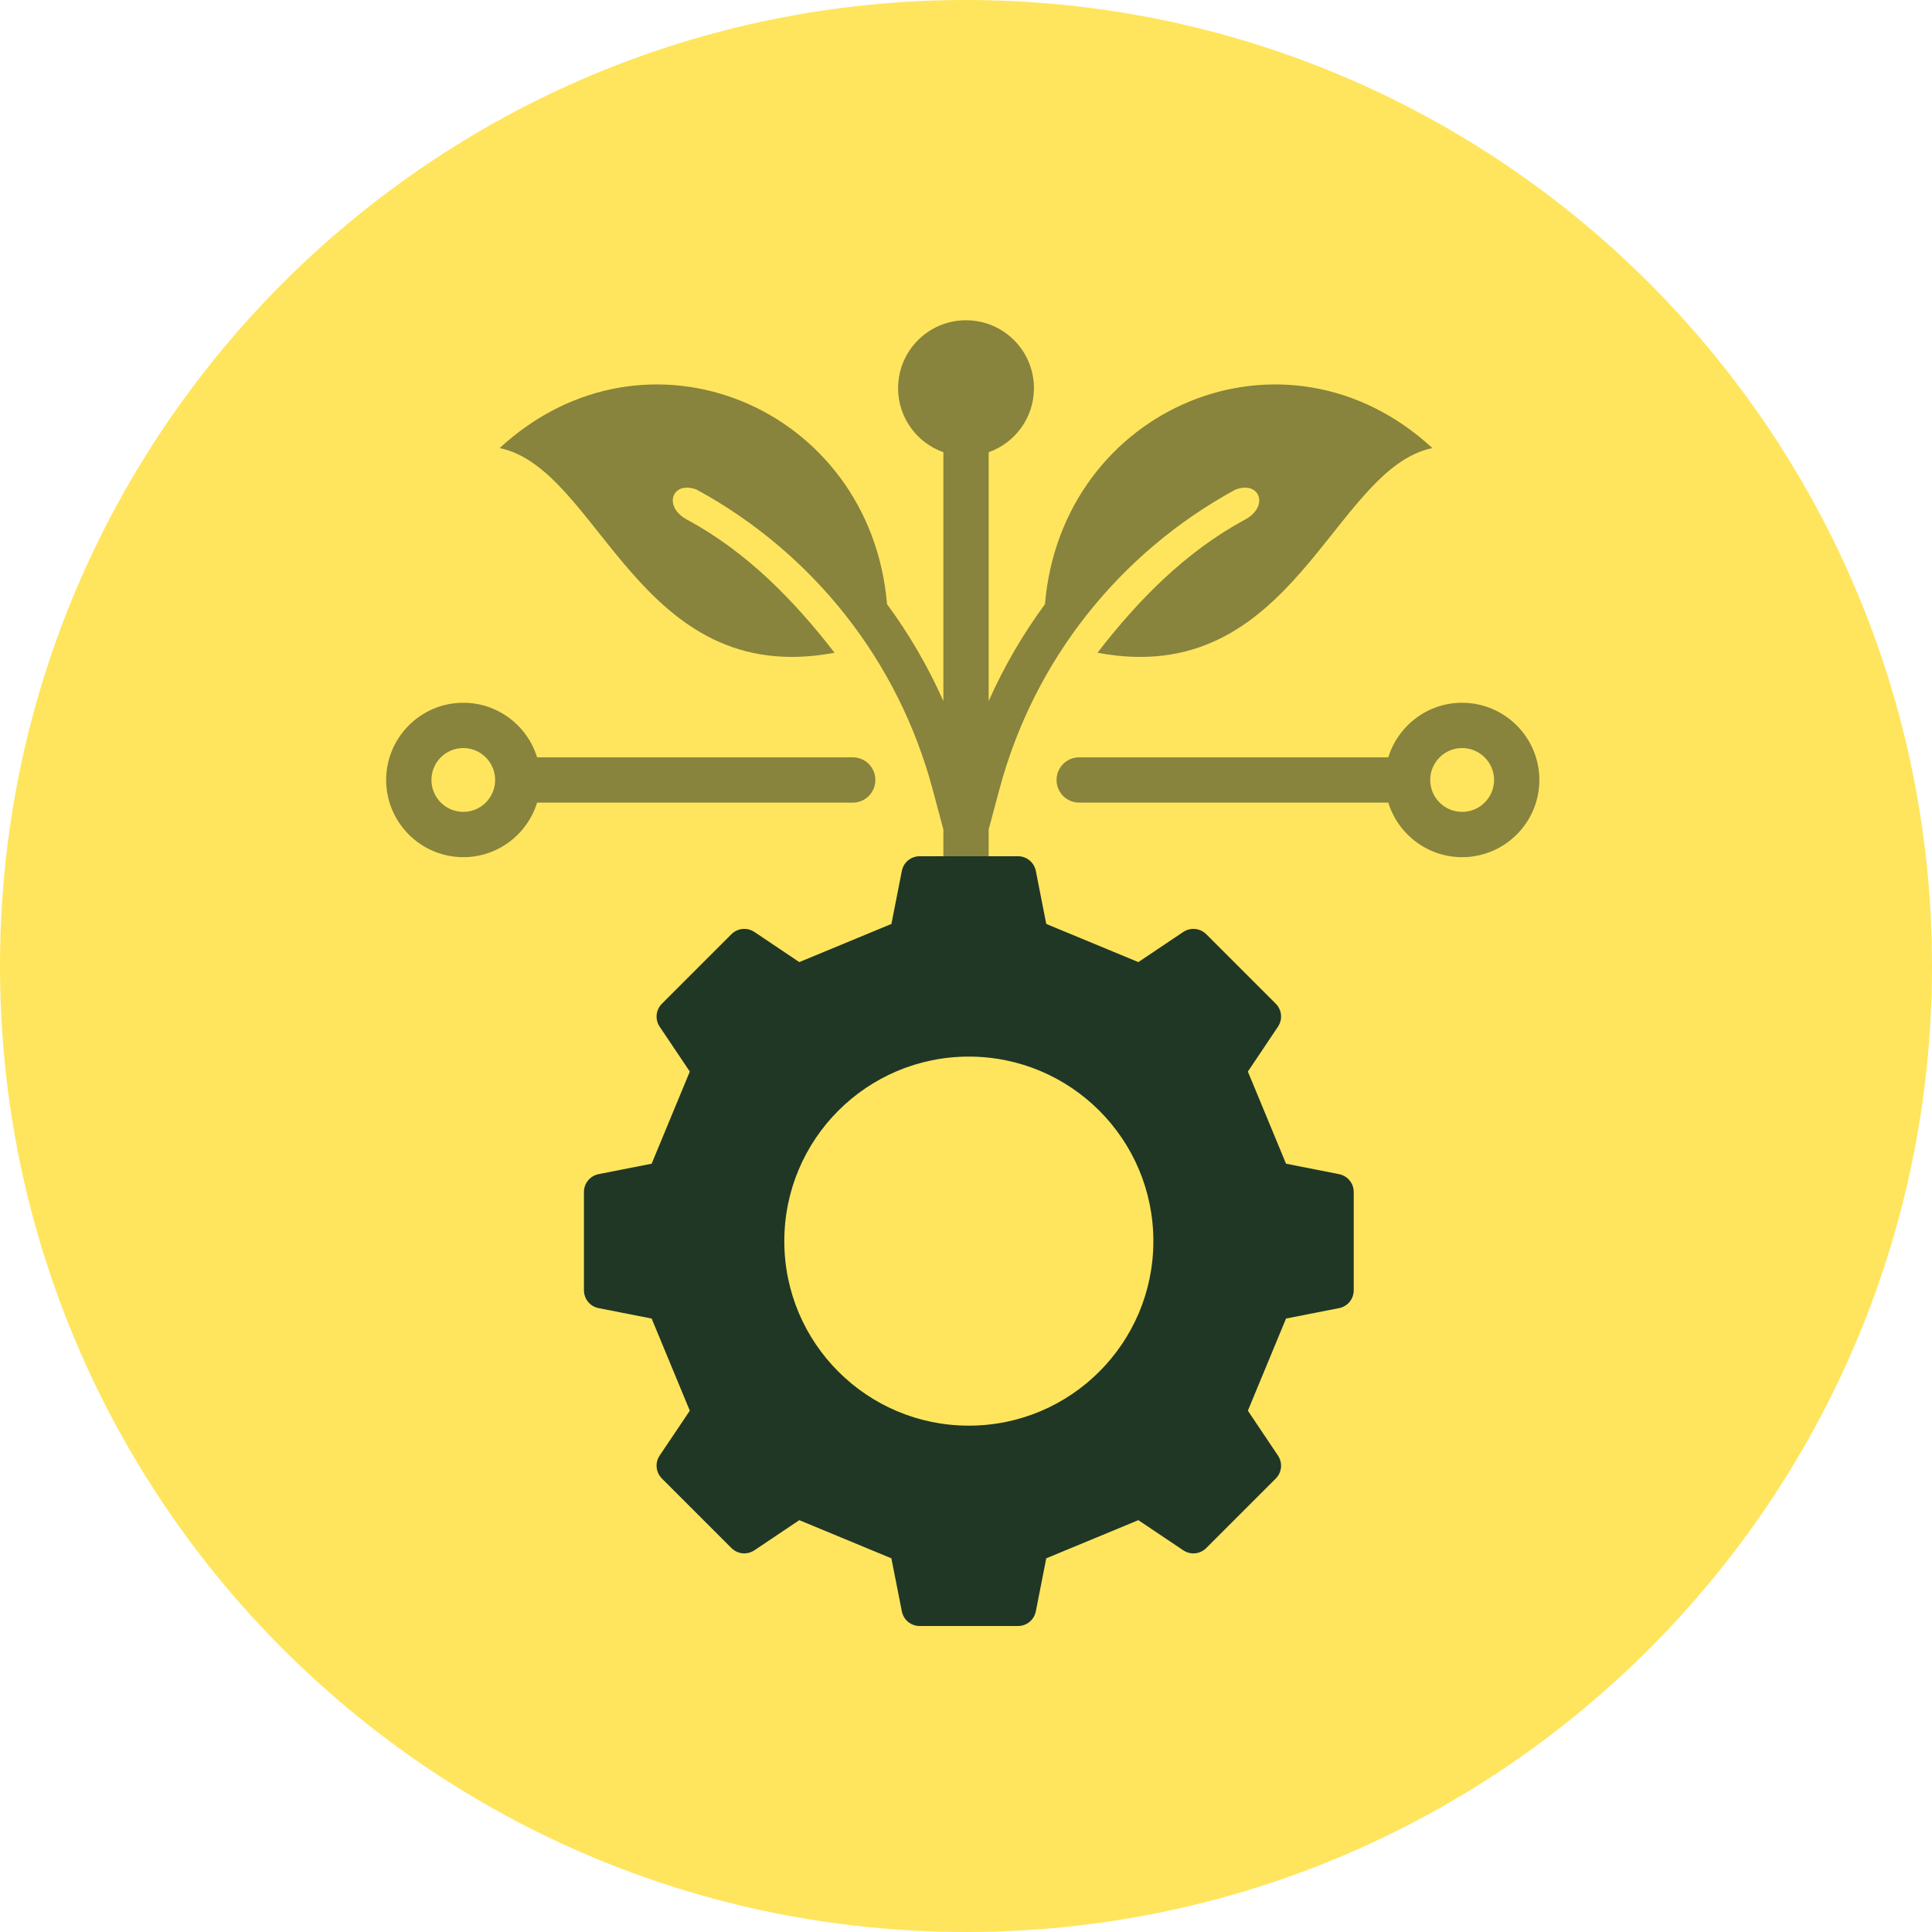
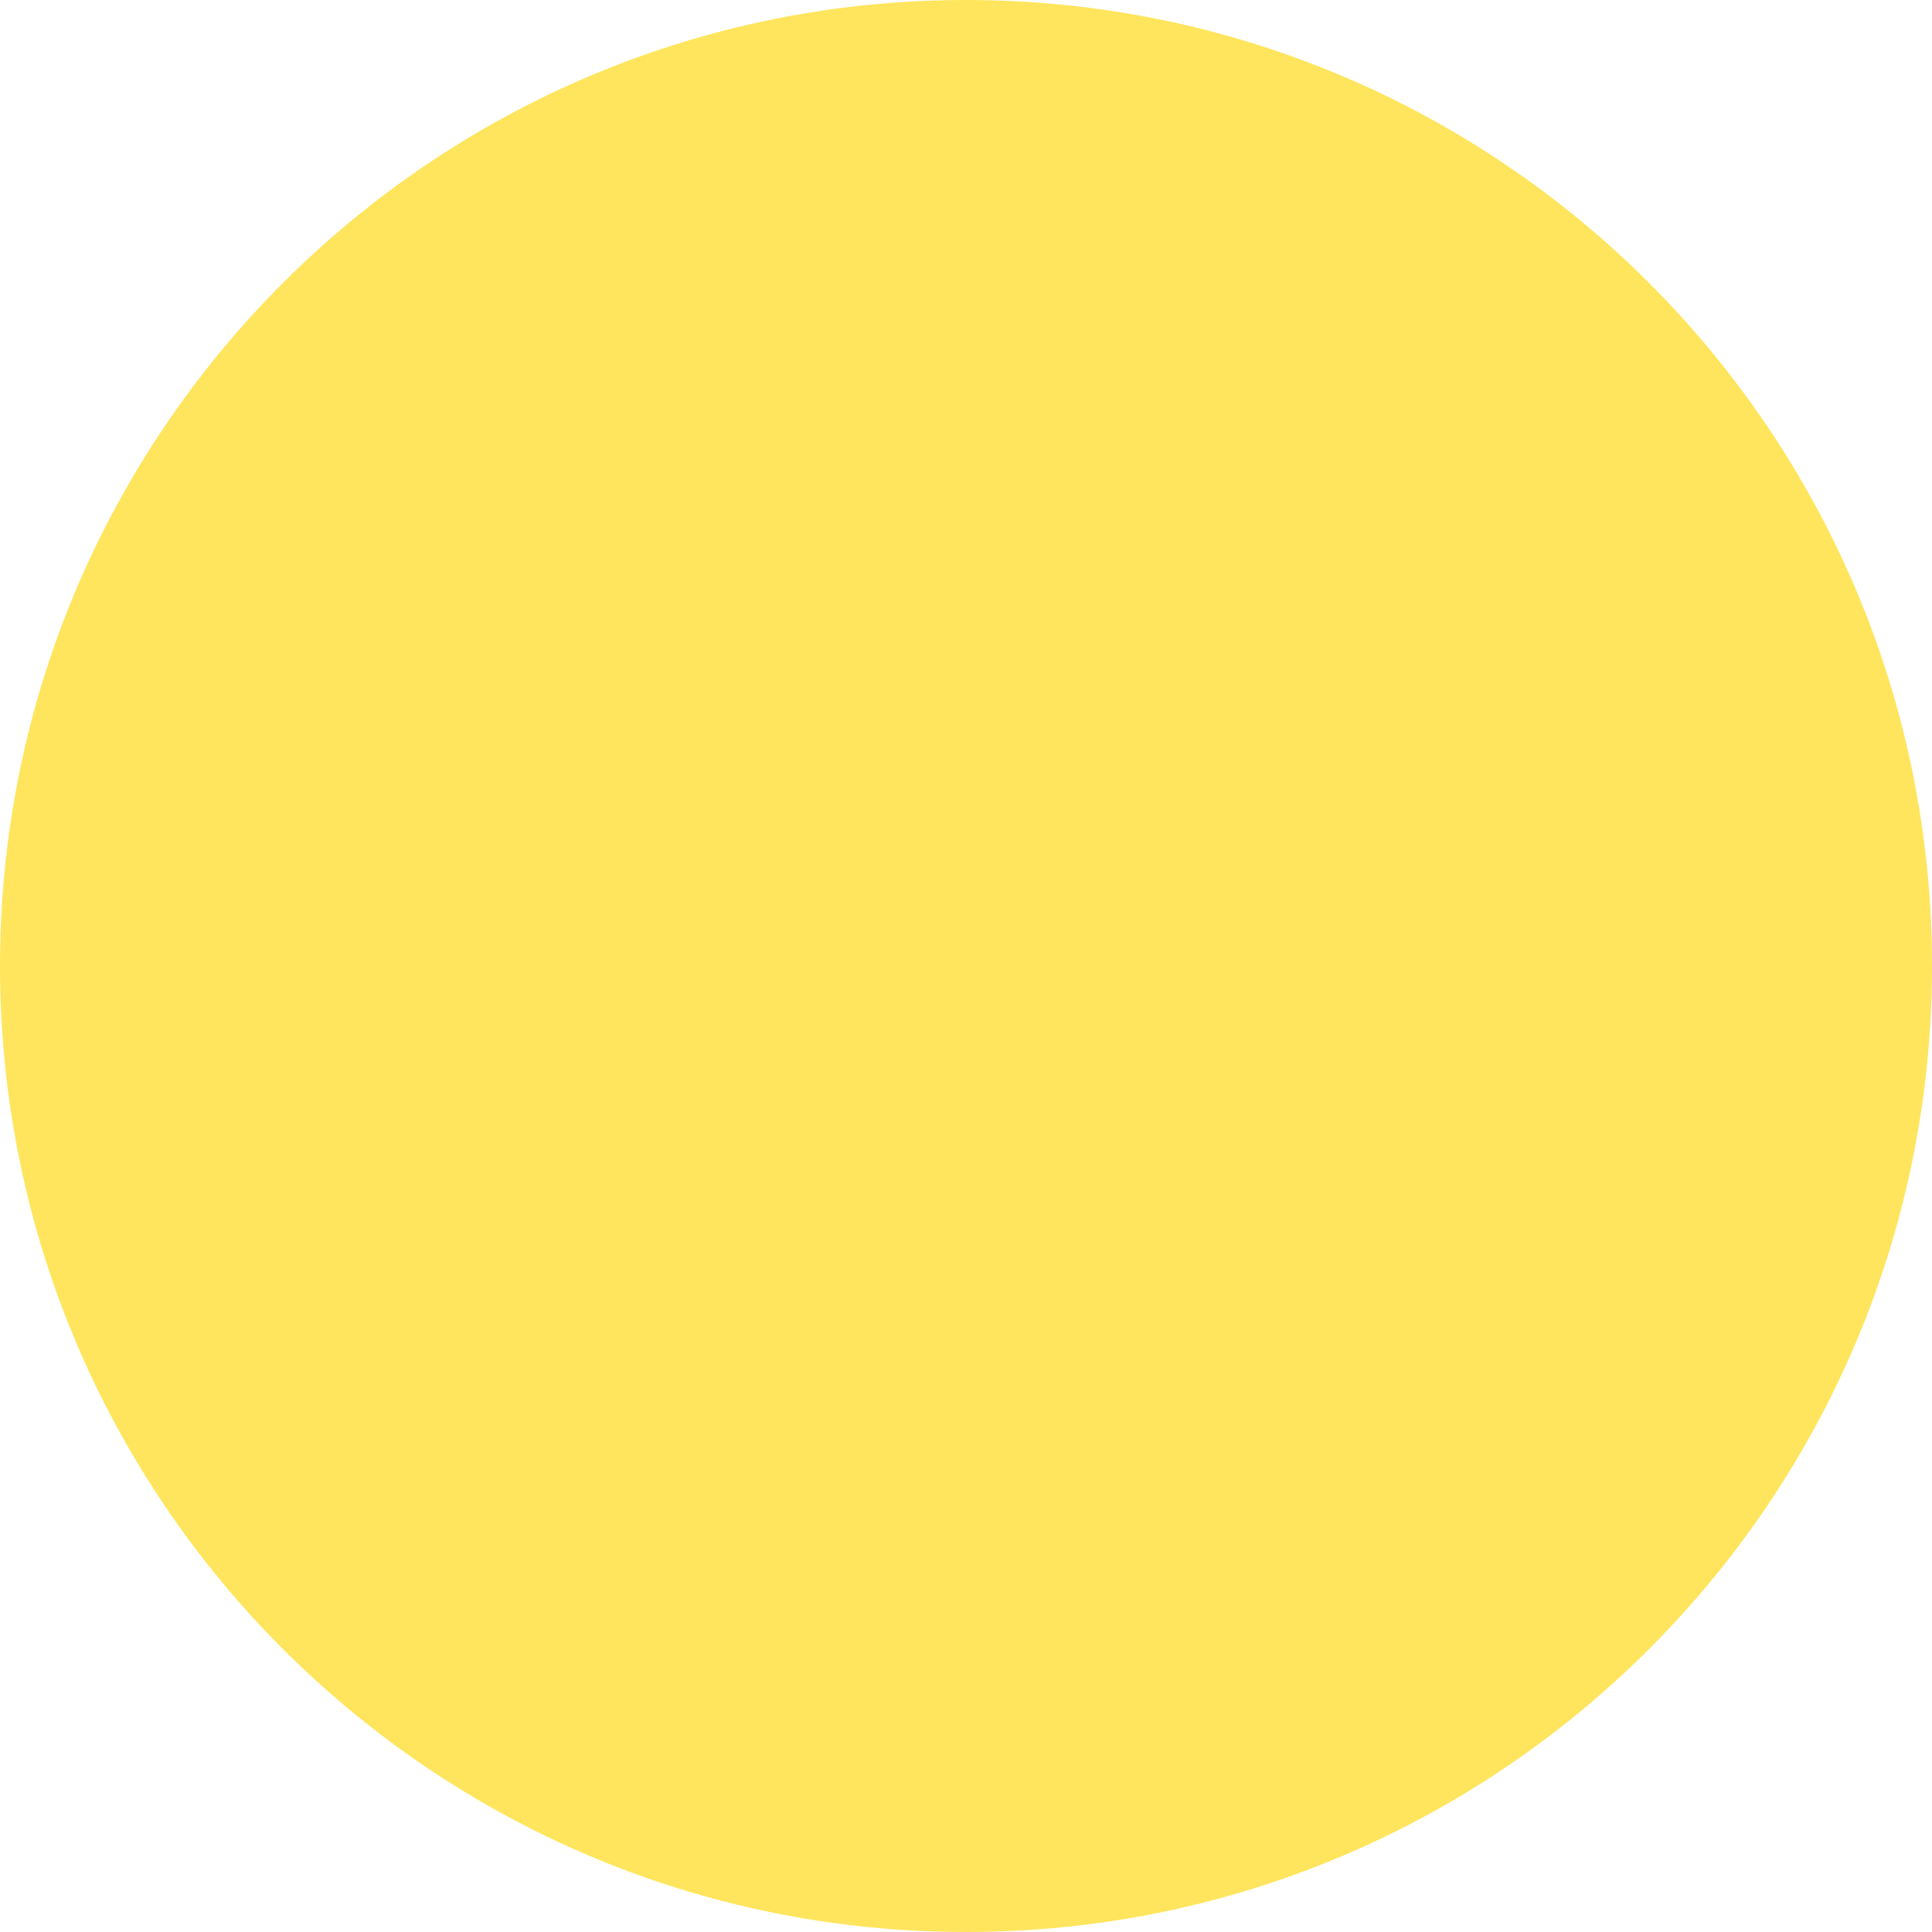
<svg xmlns="http://www.w3.org/2000/svg" width="48" height="48" viewBox="0 0 48 48" fill="none">
  <path d="M24 48C37.255 48 48 37.255 48 24C48 10.745 37.255 0 24 0C10.745 0 0 10.745 0 24C0 37.255 10.745 48 24 48Z" fill="#FFE55D" />
-   <path fill-rule="evenodd" clip-rule="evenodd" d="M12.414 11.132C16.067 7.763 21.625 10.117 22.038 15.01C22.583 15.75 23.054 16.555 23.438 17.418V11.235C22.782 11.004 22.313 10.379 22.313 9.644C22.313 8.712 23.068 7.957 24 7.957C24.932 7.957 25.688 8.712 25.688 9.644C25.688 10.379 25.218 11.004 24.563 11.235V17.418C24.947 16.555 25.418 15.75 25.962 15.01C26.376 10.117 31.934 7.763 35.587 11.132C33.091 11.648 32.147 17.138 27.267 16.217C28.285 14.9 29.446 13.719 30.907 12.923C31.551 12.598 31.303 11.925 30.688 12.167C29.269 12.94 28.005 13.999 26.989 15.29C26.012 16.531 25.265 17.987 24.83 19.61L24.563 20.607V22.73C25.193 22.791 25.94 23.373 26.531 23.639C26.814 23.767 26.94 24.099 26.812 24.382C26.685 24.664 26.352 24.79 26.07 24.663C25.453 24.385 24.789 24.245 24.125 24.245C23.46 24.245 22.797 24.385 22.18 24.663C21.897 24.79 21.565 24.664 21.437 24.382C21.31 24.099 21.436 23.767 21.719 23.639C22.309 23.373 22.808 22.792 23.438 22.73V20.607L23.171 19.61C22.736 17.987 21.989 16.531 21.012 15.29C19.995 13.999 18.732 12.94 17.313 12.167C16.697 11.925 16.45 12.598 17.093 12.923C18.555 13.719 19.715 14.9 20.734 16.217C15.854 17.138 14.909 11.648 12.414 11.132Z" fill="#88833D" />
-   <path fill-rule="evenodd" clip-rule="evenodd" d="M26.813 18.816H34.492C34.733 18.032 35.464 17.46 36.326 17.46C37.384 17.46 38.245 18.321 38.245 19.378C38.245 20.436 37.384 21.296 36.326 21.296C35.464 21.296 34.733 20.724 34.492 19.941H26.813C26.501 19.941 26.25 19.689 26.25 19.378C26.25 19.067 26.501 18.816 26.813 18.816ZM35.533 19.378C35.533 19.815 35.889 20.171 36.326 20.171C36.764 20.171 37.12 19.815 37.12 19.378C37.12 18.942 36.764 18.585 36.326 18.585C35.889 18.585 35.533 18.941 35.533 19.378ZM9.594 19.378C9.594 18.321 10.455 17.46 11.512 17.46C12.372 17.46 13.103 18.032 13.344 18.816H21.189C21.498 18.816 21.748 19.067 21.748 19.378C21.748 19.689 21.498 19.941 21.189 19.941H13.344C13.103 20.724 12.372 21.296 11.513 21.296C10.455 21.296 9.594 20.436 9.594 19.378ZM10.719 19.378C10.719 19.815 11.072 20.171 11.512 20.171C11.946 20.171 12.302 19.815 12.302 19.378C12.302 18.942 11.947 18.585 11.512 18.585C11.072 18.585 10.719 18.941 10.719 19.378Z" fill="#88833D" />
-   <path fill-rule="evenodd" clip-rule="evenodd" d="M33.633 29.616V32.055C33.633 32.274 33.482 32.458 33.267 32.5L31.951 32.759L31.003 35.048L31.75 36.162C31.872 36.344 31.849 36.58 31.695 36.735L29.97 38.46C29.815 38.614 29.578 38.638 29.397 38.516L28.282 37.768L25.994 38.716L25.735 40.033C25.692 40.247 25.509 40.398 25.29 40.398H22.851C22.632 40.398 22.448 40.247 22.406 40.033L22.146 38.716L19.858 37.768L18.744 38.516C18.562 38.637 18.326 38.614 18.171 38.46L16.446 36.735C16.292 36.58 16.268 36.344 16.39 36.162L17.138 35.048L16.19 32.759L14.873 32.5C14.659 32.458 14.508 32.274 14.508 32.055V29.616C14.508 29.397 14.659 29.214 14.873 29.171L16.19 28.912L17.138 26.623L16.39 25.509C16.268 25.327 16.292 25.091 16.446 24.936L18.171 23.211C18.326 23.057 18.562 23.034 18.744 23.155L19.858 23.903L22.147 22.955L22.406 21.638C22.448 21.424 22.632 21.273 22.851 21.273H25.29C25.509 21.273 25.692 21.424 25.735 21.638L25.994 22.955L28.282 23.903L29.397 23.155C29.579 23.034 29.815 23.057 29.97 23.211L31.695 24.936C31.849 25.091 31.872 25.327 31.75 25.509L31.003 26.623L31.951 28.912L33.267 29.171C33.482 29.214 33.633 29.397 33.633 29.616ZM28.655 30.836C28.655 28.304 26.602 26.251 24.07 26.251C21.538 26.251 19.486 28.304 19.486 30.836C19.486 33.367 21.538 35.42 24.07 35.42C26.602 35.42 28.655 33.368 28.655 30.836Z" fill="#203726" />
</svg>